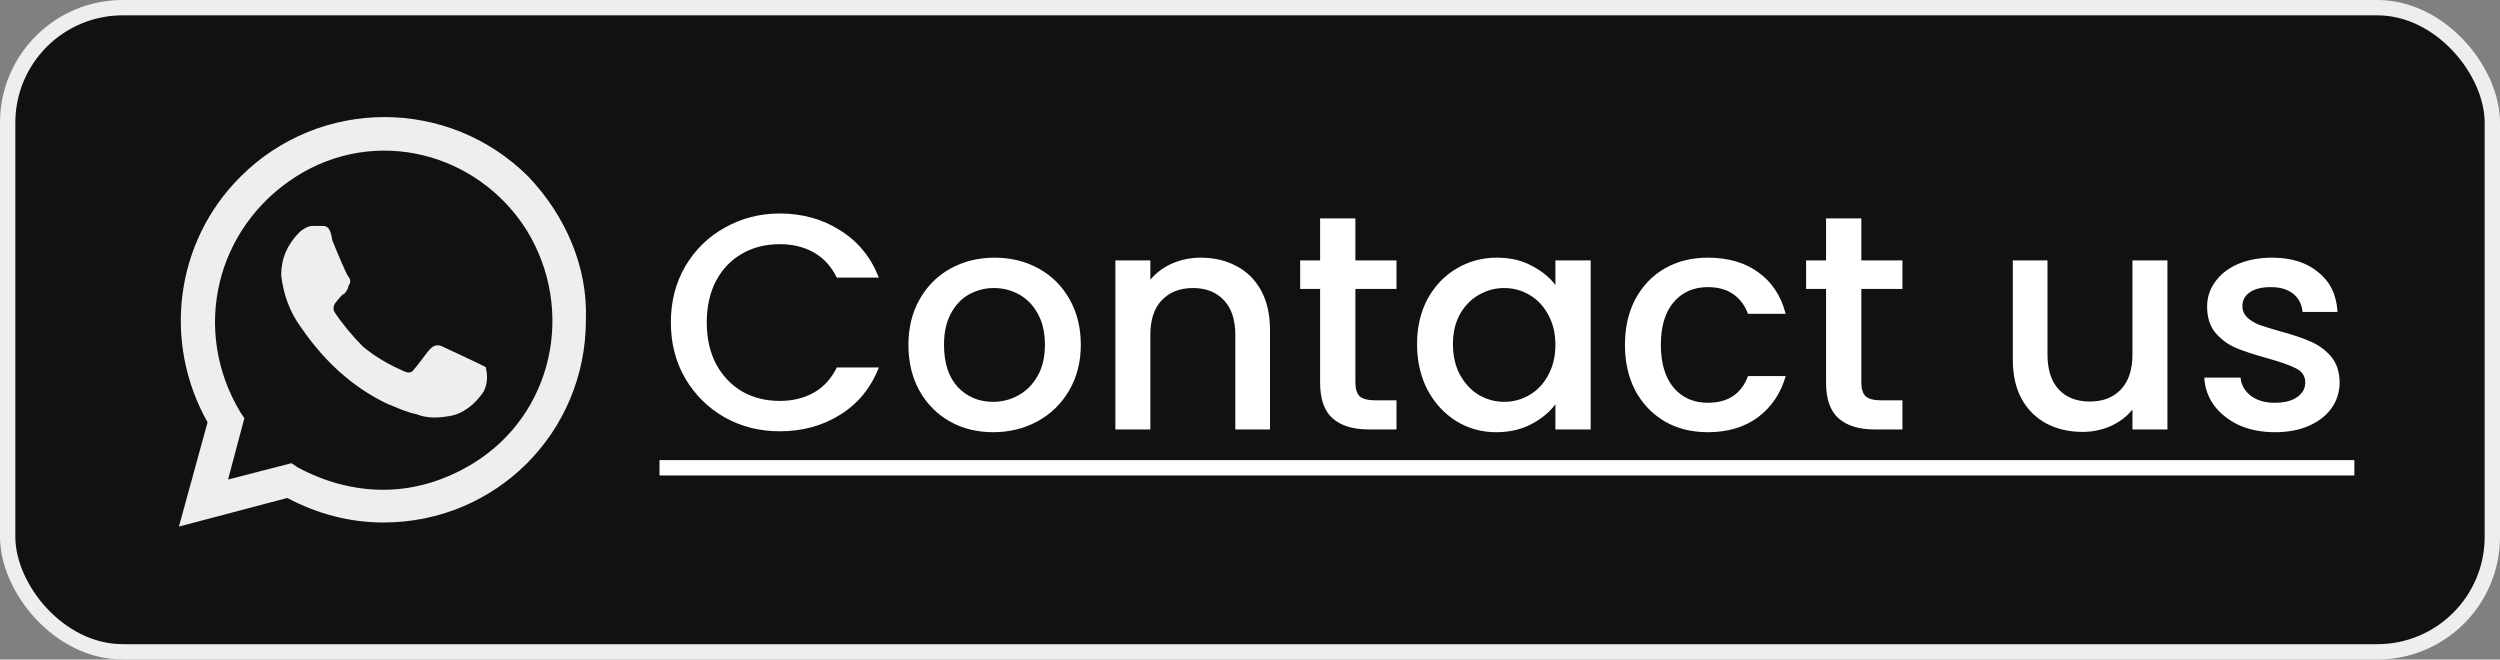
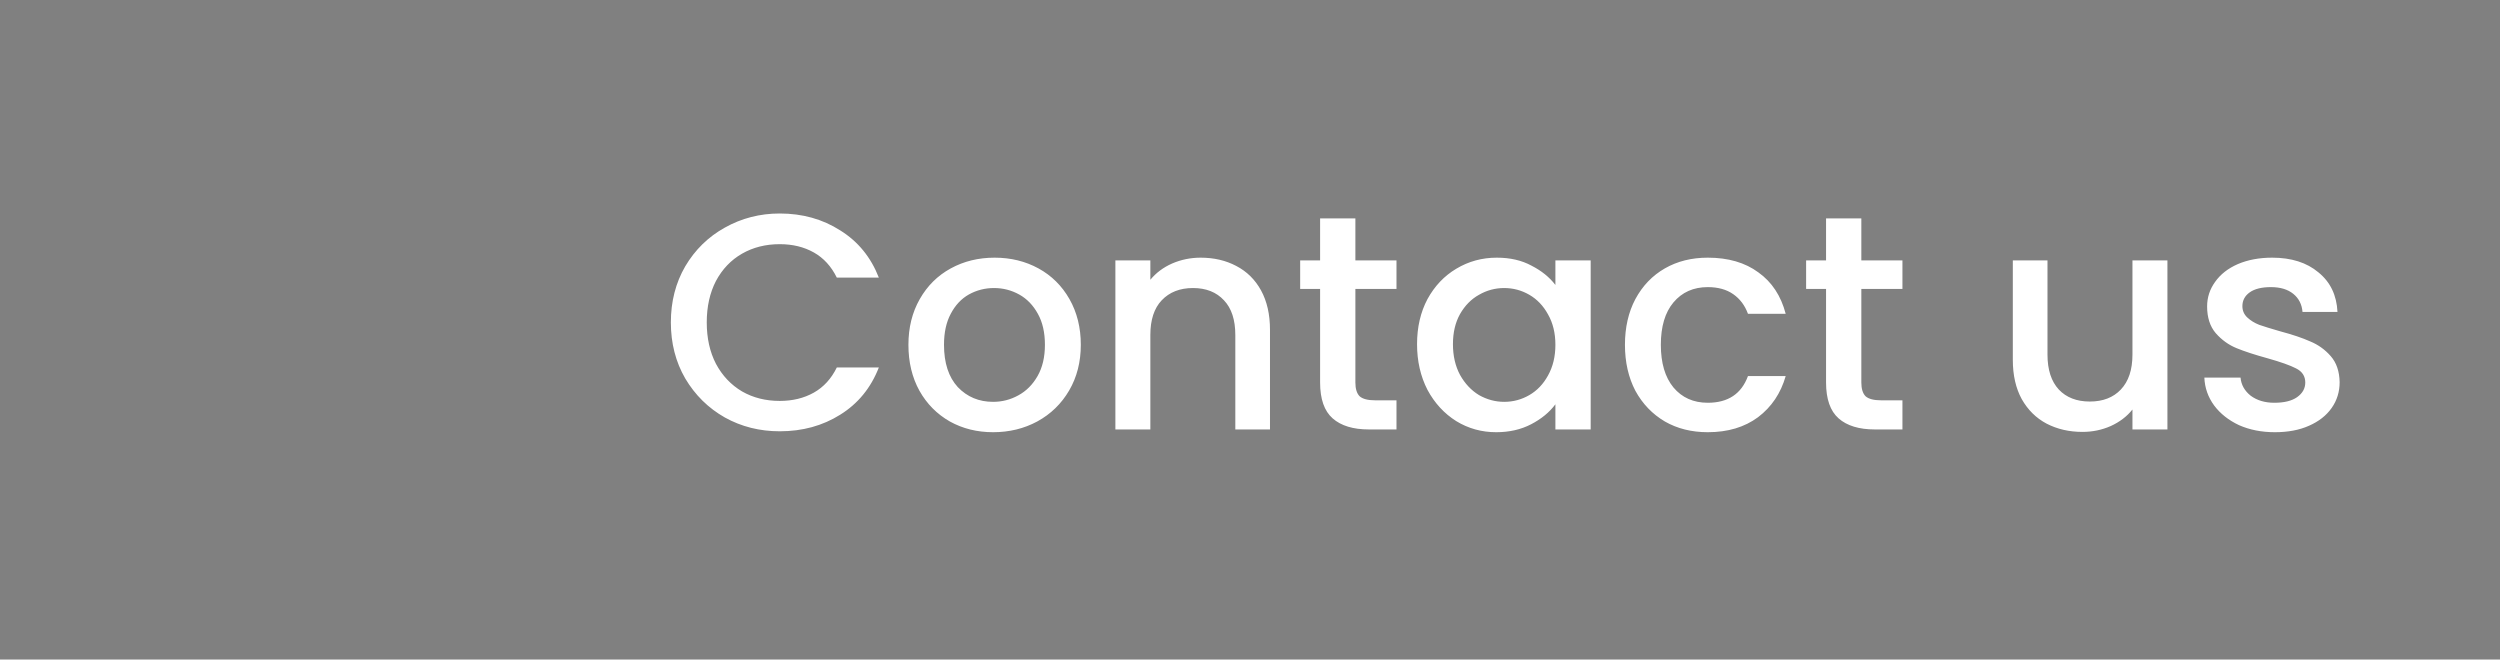
<svg xmlns="http://www.w3.org/2000/svg" width="163" height="43" viewBox="0 0 163 43" fill="none">
  <rect x="0" y="0" width="163" height="43" fill="#808080" stroke="none" />
-   <rect x="0.5" y="0.5" width="162" height="42" rx="7.5" fill="#111110" stroke="#EEEEEE" />
-   <path d="M31.133 23.667C30.866 23.533 29.133 22.733 28.866 22.6C28.6 22.467 28.333 22.467 28.067 22.733C27.8 23 27.267 23.8 27 24.067C26.866 24.333 26.6 24.333 26.333 24.2C25.4 23.8 24.466 23.267 23.666 22.6C23 21.933 22.333 21.133 21.8 20.333C21.666 20.067 21.8 19.8 21.933 19.667C22.067 19.533 22.2 19.267 22.466 19.133C22.6 19 22.733 18.733 22.733 18.6C22.866 18.467 22.866 18.2 22.733 18.067C22.6 17.933 21.933 16.333 21.666 15.667C21.533 14.733 21.267 14.733 21 14.733H20.333C20.067 14.733 19.666 15 19.533 15.133C18.733 15.933 18.333 16.867 18.333 17.933C18.466 19.133 18.866 20.333 19.666 21.4C21.133 23.533 23 25.267 25.267 26.333C25.933 26.6 26.466 26.867 27.133 27C27.8 27.267 28.466 27.267 29.267 27.133C30.2 27 31 26.333 31.533 25.533C31.8 25 31.8 24.467 31.666 23.933L31.133 23.667M34.467 11.533C29.267 6.333 20.866 6.333 15.666 11.533C11.4 15.8 10.6 22.333 13.533 27.533L11.666 34.333L18.733 32.467C20.733 33.533 22.866 34.067 25 34.067C32.333 34.067 38.2 28.2 38.2 20.867C38.333 17.4 36.867 14.067 34.467 11.533M30.866 30.2C29.133 31.267 27.133 31.933 25 31.933C23 31.933 21.133 31.4 19.4 30.467L19 30.2L14.867 31.267L15.933 27.267L15.666 26.867C12.466 21.533 14.066 14.867 19.267 11.533C24.466 8.2 31.133 9.933 34.333 15C37.533 20.2 36.066 27 30.866 30.2Z" fill="#EEEEEE" />
  <path d="M43.74 21.02C43.74 19.66 44.053 18.44 44.68 17.36C45.32 16.28 46.18 15.44 47.26 14.84C48.353 14.227 49.547 13.92 50.84 13.92C52.32 13.92 53.633 14.287 54.78 15.02C55.94 15.74 56.78 16.767 57.3 18.1H54.56C54.2 17.367 53.7 16.82 53.06 16.46C52.42 16.1 51.68 15.92 50.84 15.92C49.92 15.92 49.1 16.127 48.38 16.54C47.66 16.953 47.093 17.547 46.68 18.32C46.28 19.093 46.08 19.993 46.08 21.02C46.08 22.047 46.28 22.947 46.68 23.72C47.093 24.493 47.66 25.093 48.38 25.52C49.1 25.933 49.92 26.14 50.84 26.14C51.68 26.14 52.42 25.96 53.06 25.6C53.7 25.24 54.2 24.693 54.56 23.96H57.3C56.78 25.293 55.94 26.32 54.78 27.04C53.633 27.76 52.32 28.12 50.84 28.12C49.533 28.12 48.34 27.82 47.26 27.22C46.18 26.607 45.32 25.76 44.68 24.68C44.053 23.6 43.74 22.38 43.74 21.02ZM64.749 28.18C63.709 28.18 62.769 27.947 61.929 27.48C61.089 27 60.429 26.333 59.949 25.48C59.469 24.613 59.229 23.613 59.229 22.48C59.229 21.36 59.475 20.367 59.969 19.5C60.462 18.633 61.135 17.967 61.989 17.5C62.842 17.033 63.795 16.8 64.849 16.8C65.902 16.8 66.855 17.033 67.709 17.5C68.562 17.967 69.235 18.633 69.729 19.5C70.222 20.367 70.469 21.36 70.469 22.48C70.469 23.6 70.215 24.593 69.709 25.46C69.202 26.327 68.509 27 67.629 27.48C66.762 27.947 65.802 28.18 64.749 28.18ZM64.749 26.2C65.335 26.2 65.882 26.06 66.389 25.78C66.909 25.5 67.329 25.08 67.649 24.52C67.969 23.96 68.129 23.28 68.129 22.48C68.129 21.68 67.975 21.007 67.669 20.46C67.362 19.9 66.955 19.48 66.449 19.2C65.942 18.92 65.395 18.78 64.809 18.78C64.222 18.78 63.675 18.92 63.169 19.2C62.675 19.48 62.282 19.9 61.989 20.46C61.695 21.007 61.549 21.68 61.549 22.48C61.549 23.667 61.849 24.587 62.449 25.24C63.062 25.88 63.829 26.2 64.749 26.2ZM78.283 16.8C79.149 16.8 79.923 16.98 80.603 17.34C81.296 17.7 81.836 18.233 82.223 18.94C82.609 19.647 82.803 20.5 82.803 21.5V28H80.543V21.84C80.543 20.853 80.296 20.1 79.803 19.58C79.309 19.047 78.636 18.78 77.783 18.78C76.929 18.78 76.249 19.047 75.743 19.58C75.249 20.1 75.003 20.853 75.003 21.84V28H72.723V16.98H75.003V18.24C75.376 17.787 75.849 17.433 76.423 17.18C77.009 16.927 77.629 16.8 78.283 16.8ZM88.371 18.84V24.94C88.371 25.353 88.464 25.653 88.651 25.84C88.851 26.013 89.184 26.1 89.651 26.1H91.051V28H89.251C88.224 28 87.438 27.76 86.891 27.28C86.344 26.8 86.071 26.02 86.071 24.94V18.84H84.771V16.98H86.071V14.24H88.371V16.98H91.051V18.84H88.371ZM92.392 22.44C92.392 21.333 92.619 20.353 93.072 19.5C93.539 18.647 94.166 17.987 94.952 17.52C95.752 17.04 96.632 16.8 97.592 16.8C98.459 16.8 99.212 16.973 99.852 17.32C100.506 17.653 101.026 18.073 101.412 18.58V16.98H103.712V28H101.412V26.36C101.026 26.88 100.499 27.313 99.832 27.66C99.166 28.007 98.406 28.18 97.552 28.18C96.606 28.18 95.739 27.94 94.952 27.46C94.166 26.967 93.539 26.287 93.072 25.42C92.619 24.54 92.392 23.547 92.392 22.44ZM101.412 22.48C101.412 21.72 101.252 21.06 100.932 20.5C100.626 19.94 100.219 19.513 99.712 19.22C99.206 18.927 98.659 18.78 98.072 18.78C97.486 18.78 96.939 18.927 96.432 19.22C95.926 19.5 95.512 19.92 95.192 20.48C94.886 21.027 94.732 21.68 94.732 22.44C94.732 23.2 94.886 23.867 95.192 24.44C95.512 25.013 95.926 25.453 96.432 25.76C96.952 26.053 97.499 26.2 98.072 26.2C98.659 26.2 99.206 26.053 99.712 25.76C100.219 25.467 100.626 25.04 100.932 24.48C101.252 23.907 101.412 23.24 101.412 22.48ZM105.947 22.48C105.947 21.347 106.174 20.353 106.627 19.5C107.094 18.633 107.734 17.967 108.547 17.5C109.36 17.033 110.294 16.8 111.347 16.8C112.68 16.8 113.78 17.12 114.647 17.76C115.527 18.387 116.12 19.287 116.427 20.46H113.967C113.767 19.913 113.447 19.487 113.007 19.18C112.567 18.873 112.014 18.72 111.347 18.72C110.414 18.72 109.667 19.053 109.107 19.72C108.56 20.373 108.287 21.293 108.287 22.48C108.287 23.667 108.56 24.593 109.107 25.26C109.667 25.927 110.414 26.26 111.347 26.26C112.667 26.26 113.54 25.68 113.967 24.52H116.427C116.107 25.64 115.507 26.533 114.627 27.2C113.747 27.853 112.654 28.18 111.347 28.18C110.294 28.18 109.36 27.947 108.547 27.48C107.734 27 107.094 26.333 106.627 25.48C106.174 24.613 105.947 23.613 105.947 22.48ZM121.359 18.84V24.94C121.359 25.353 121.453 25.653 121.639 25.84C121.839 26.013 122.173 26.1 122.639 26.1H124.039V28H122.239C121.213 28 120.426 27.76 119.879 27.28C119.333 26.8 119.059 26.02 119.059 24.94V18.84H117.759V16.98H119.059V14.24H121.359V16.98H124.039V18.84H121.359ZM141.316 16.98V28H139.036V26.7C138.676 27.153 138.203 27.513 137.616 27.78C137.043 28.033 136.429 28.16 135.776 28.16C134.909 28.16 134.129 27.98 133.436 27.62C132.756 27.26 132.216 26.727 131.816 26.02C131.429 25.313 131.236 24.46 131.236 23.46V16.98H133.496V23.12C133.496 24.107 133.743 24.867 134.236 25.4C134.729 25.92 135.403 26.18 136.256 26.18C137.109 26.18 137.783 25.92 138.276 25.4C138.783 24.867 139.036 24.107 139.036 23.12V16.98H141.316ZM148.324 28.18C147.458 28.18 146.678 28.027 145.984 27.72C145.304 27.4 144.764 26.973 144.364 26.44C143.964 25.893 143.751 25.287 143.724 24.62H146.084C146.124 25.087 146.344 25.48 146.744 25.8C147.158 26.107 147.671 26.26 148.284 26.26C148.924 26.26 149.418 26.14 149.764 25.9C150.124 25.647 150.304 25.327 150.304 24.94C150.304 24.527 150.104 24.22 149.704 24.02C149.318 23.82 148.698 23.6 147.844 23.36C147.018 23.133 146.344 22.913 145.824 22.7C145.304 22.487 144.851 22.16 144.464 21.72C144.091 21.28 143.904 20.7 143.904 19.98C143.904 19.393 144.078 18.86 144.424 18.38C144.771 17.887 145.264 17.5 145.904 17.22C146.558 16.94 147.304 16.8 148.144 16.8C149.398 16.8 150.404 17.12 151.164 17.76C151.938 18.387 152.351 19.247 152.404 20.34H150.124C150.084 19.847 149.884 19.453 149.524 19.16C149.164 18.867 148.678 18.72 148.064 18.72C147.464 18.72 147.004 18.833 146.684 19.06C146.364 19.287 146.204 19.587 146.204 19.96C146.204 20.253 146.311 20.5 146.524 20.7C146.738 20.9 146.998 21.06 147.304 21.18C147.611 21.287 148.064 21.427 148.664 21.6C149.464 21.813 150.118 22.033 150.624 22.26C151.144 22.473 151.591 22.793 151.964 23.22C152.338 23.647 152.531 24.213 152.544 24.92C152.544 25.547 152.371 26.107 152.024 26.6C151.678 27.093 151.184 27.48 150.544 27.76C149.918 28.04 149.178 28.18 148.324 28.18Z" fill="white" />
-   <path d="M43 30H153.504V31H43V30Z" fill="white" />
  <a href="http://whatsapp.com">
    <rect fill="black" fill-opacity="0" width="110.504" height="30" />
  </a>
</svg>